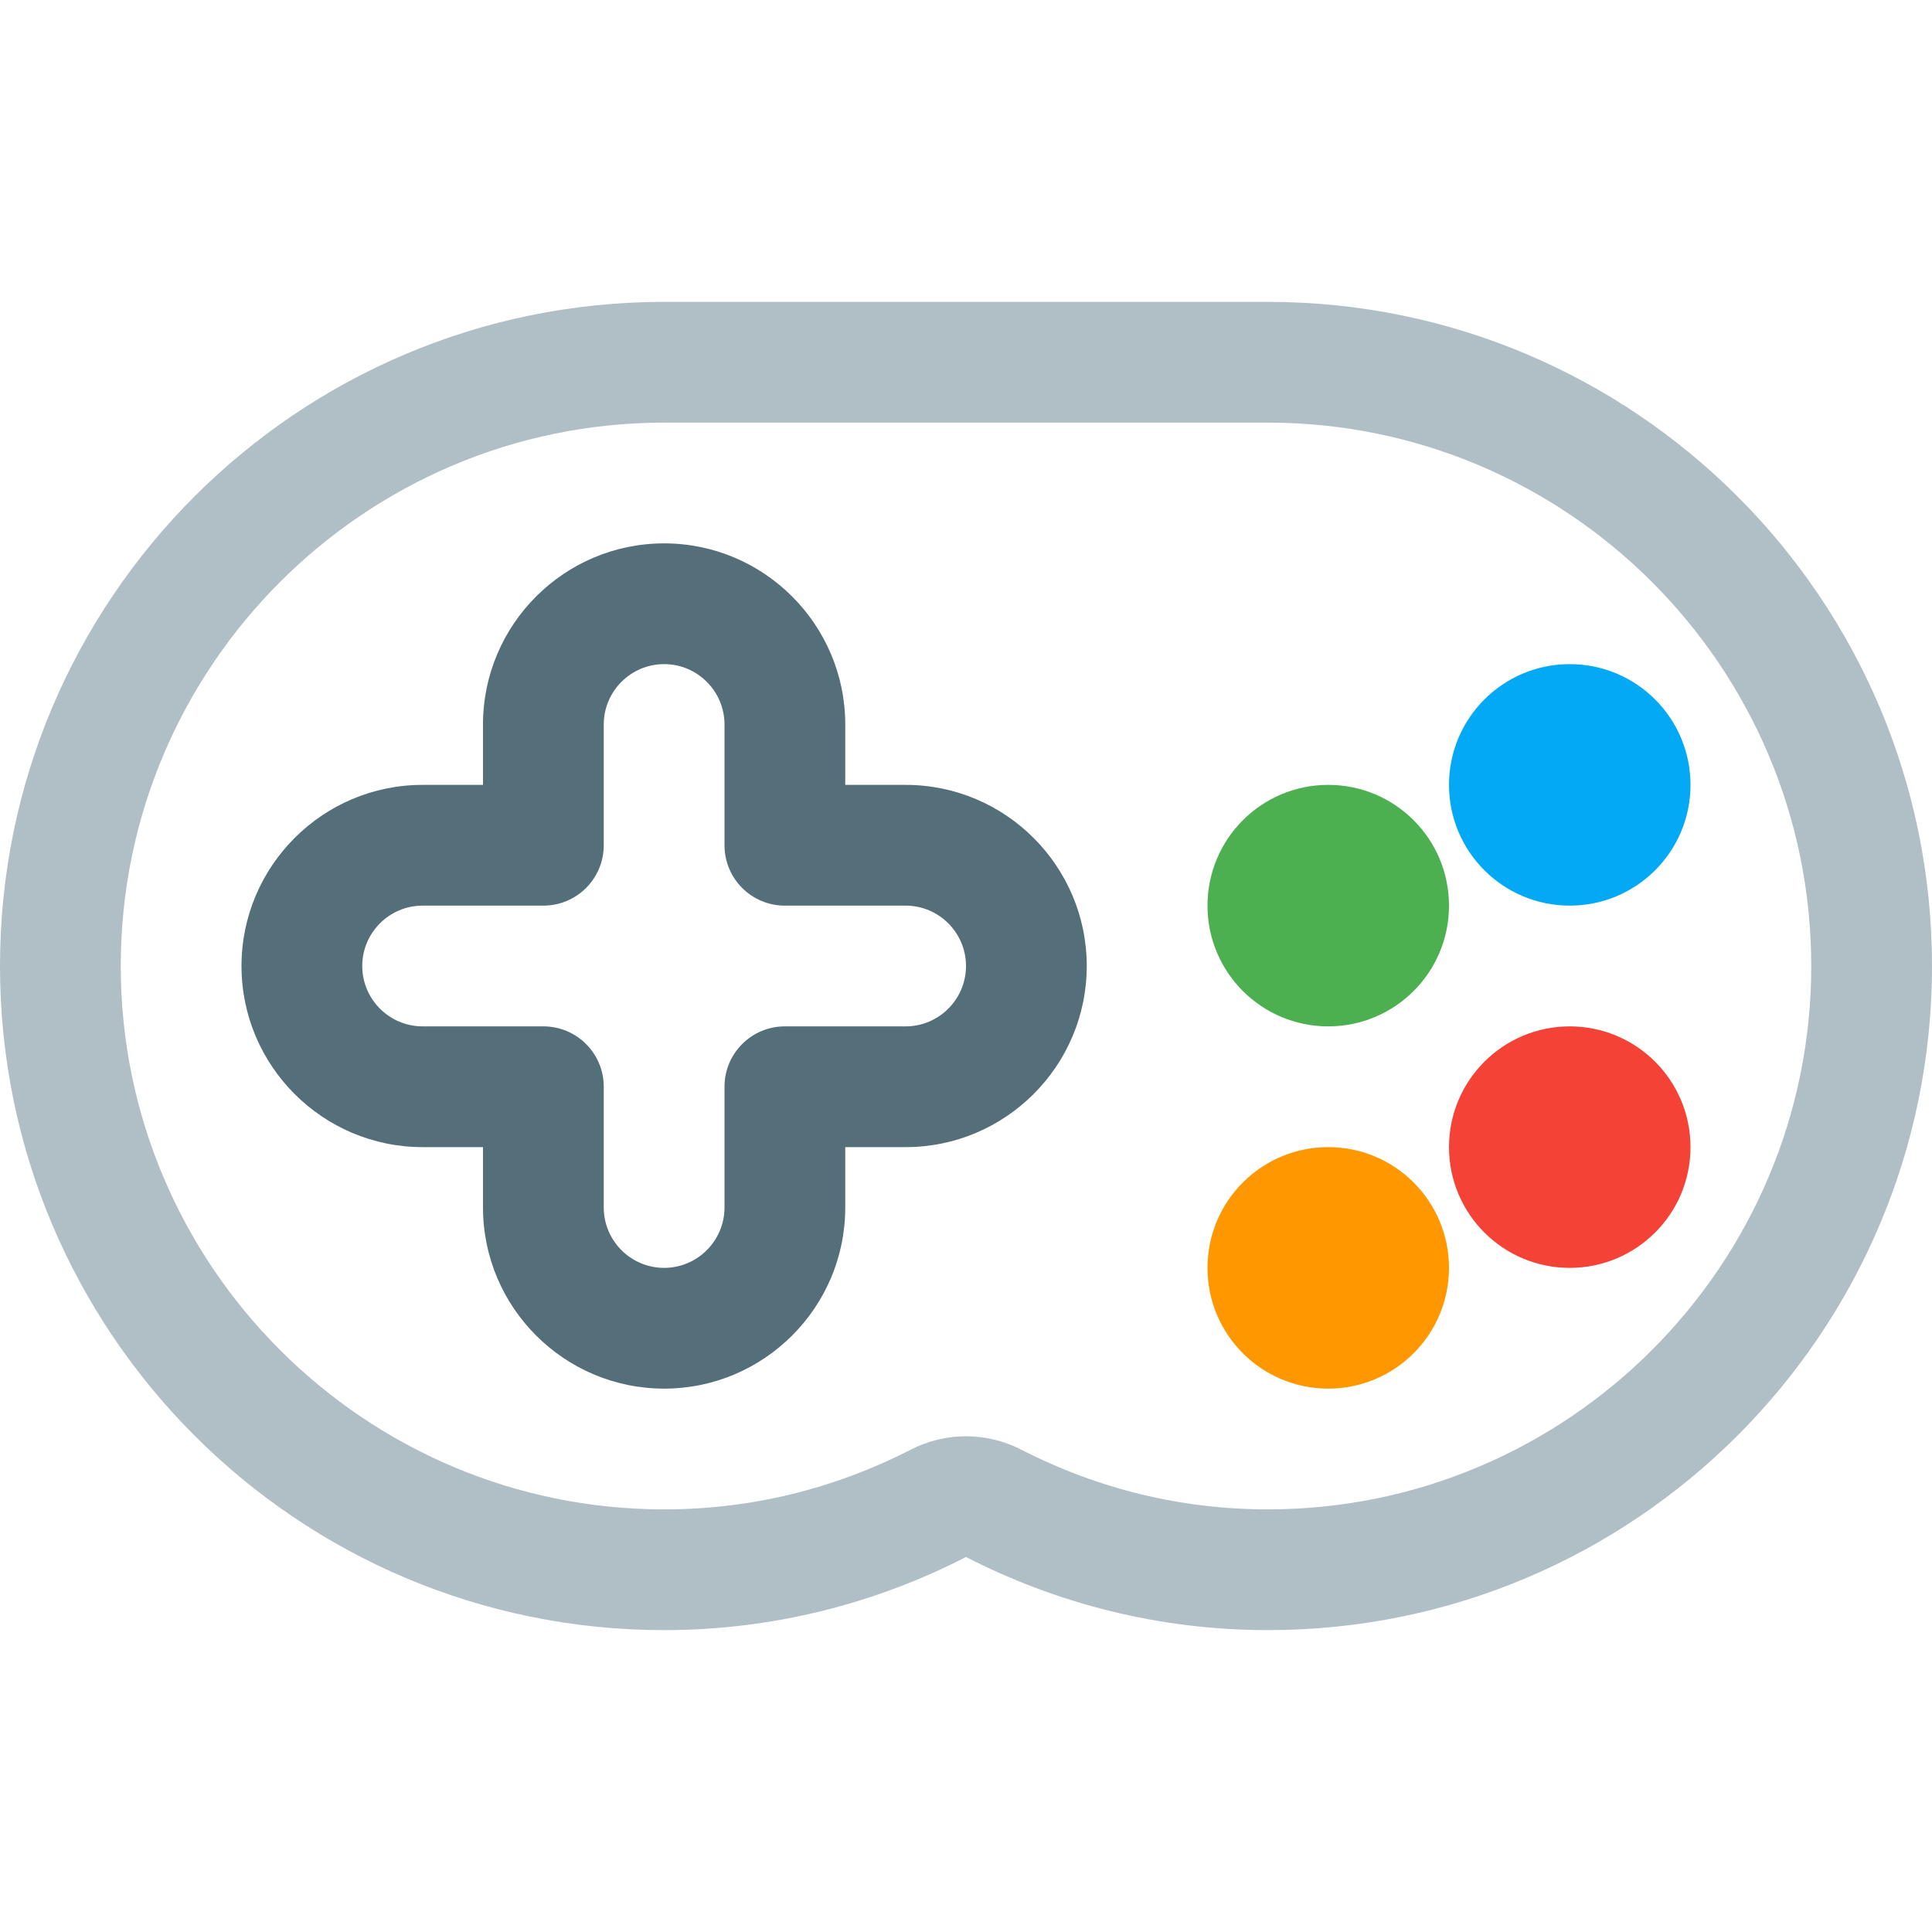
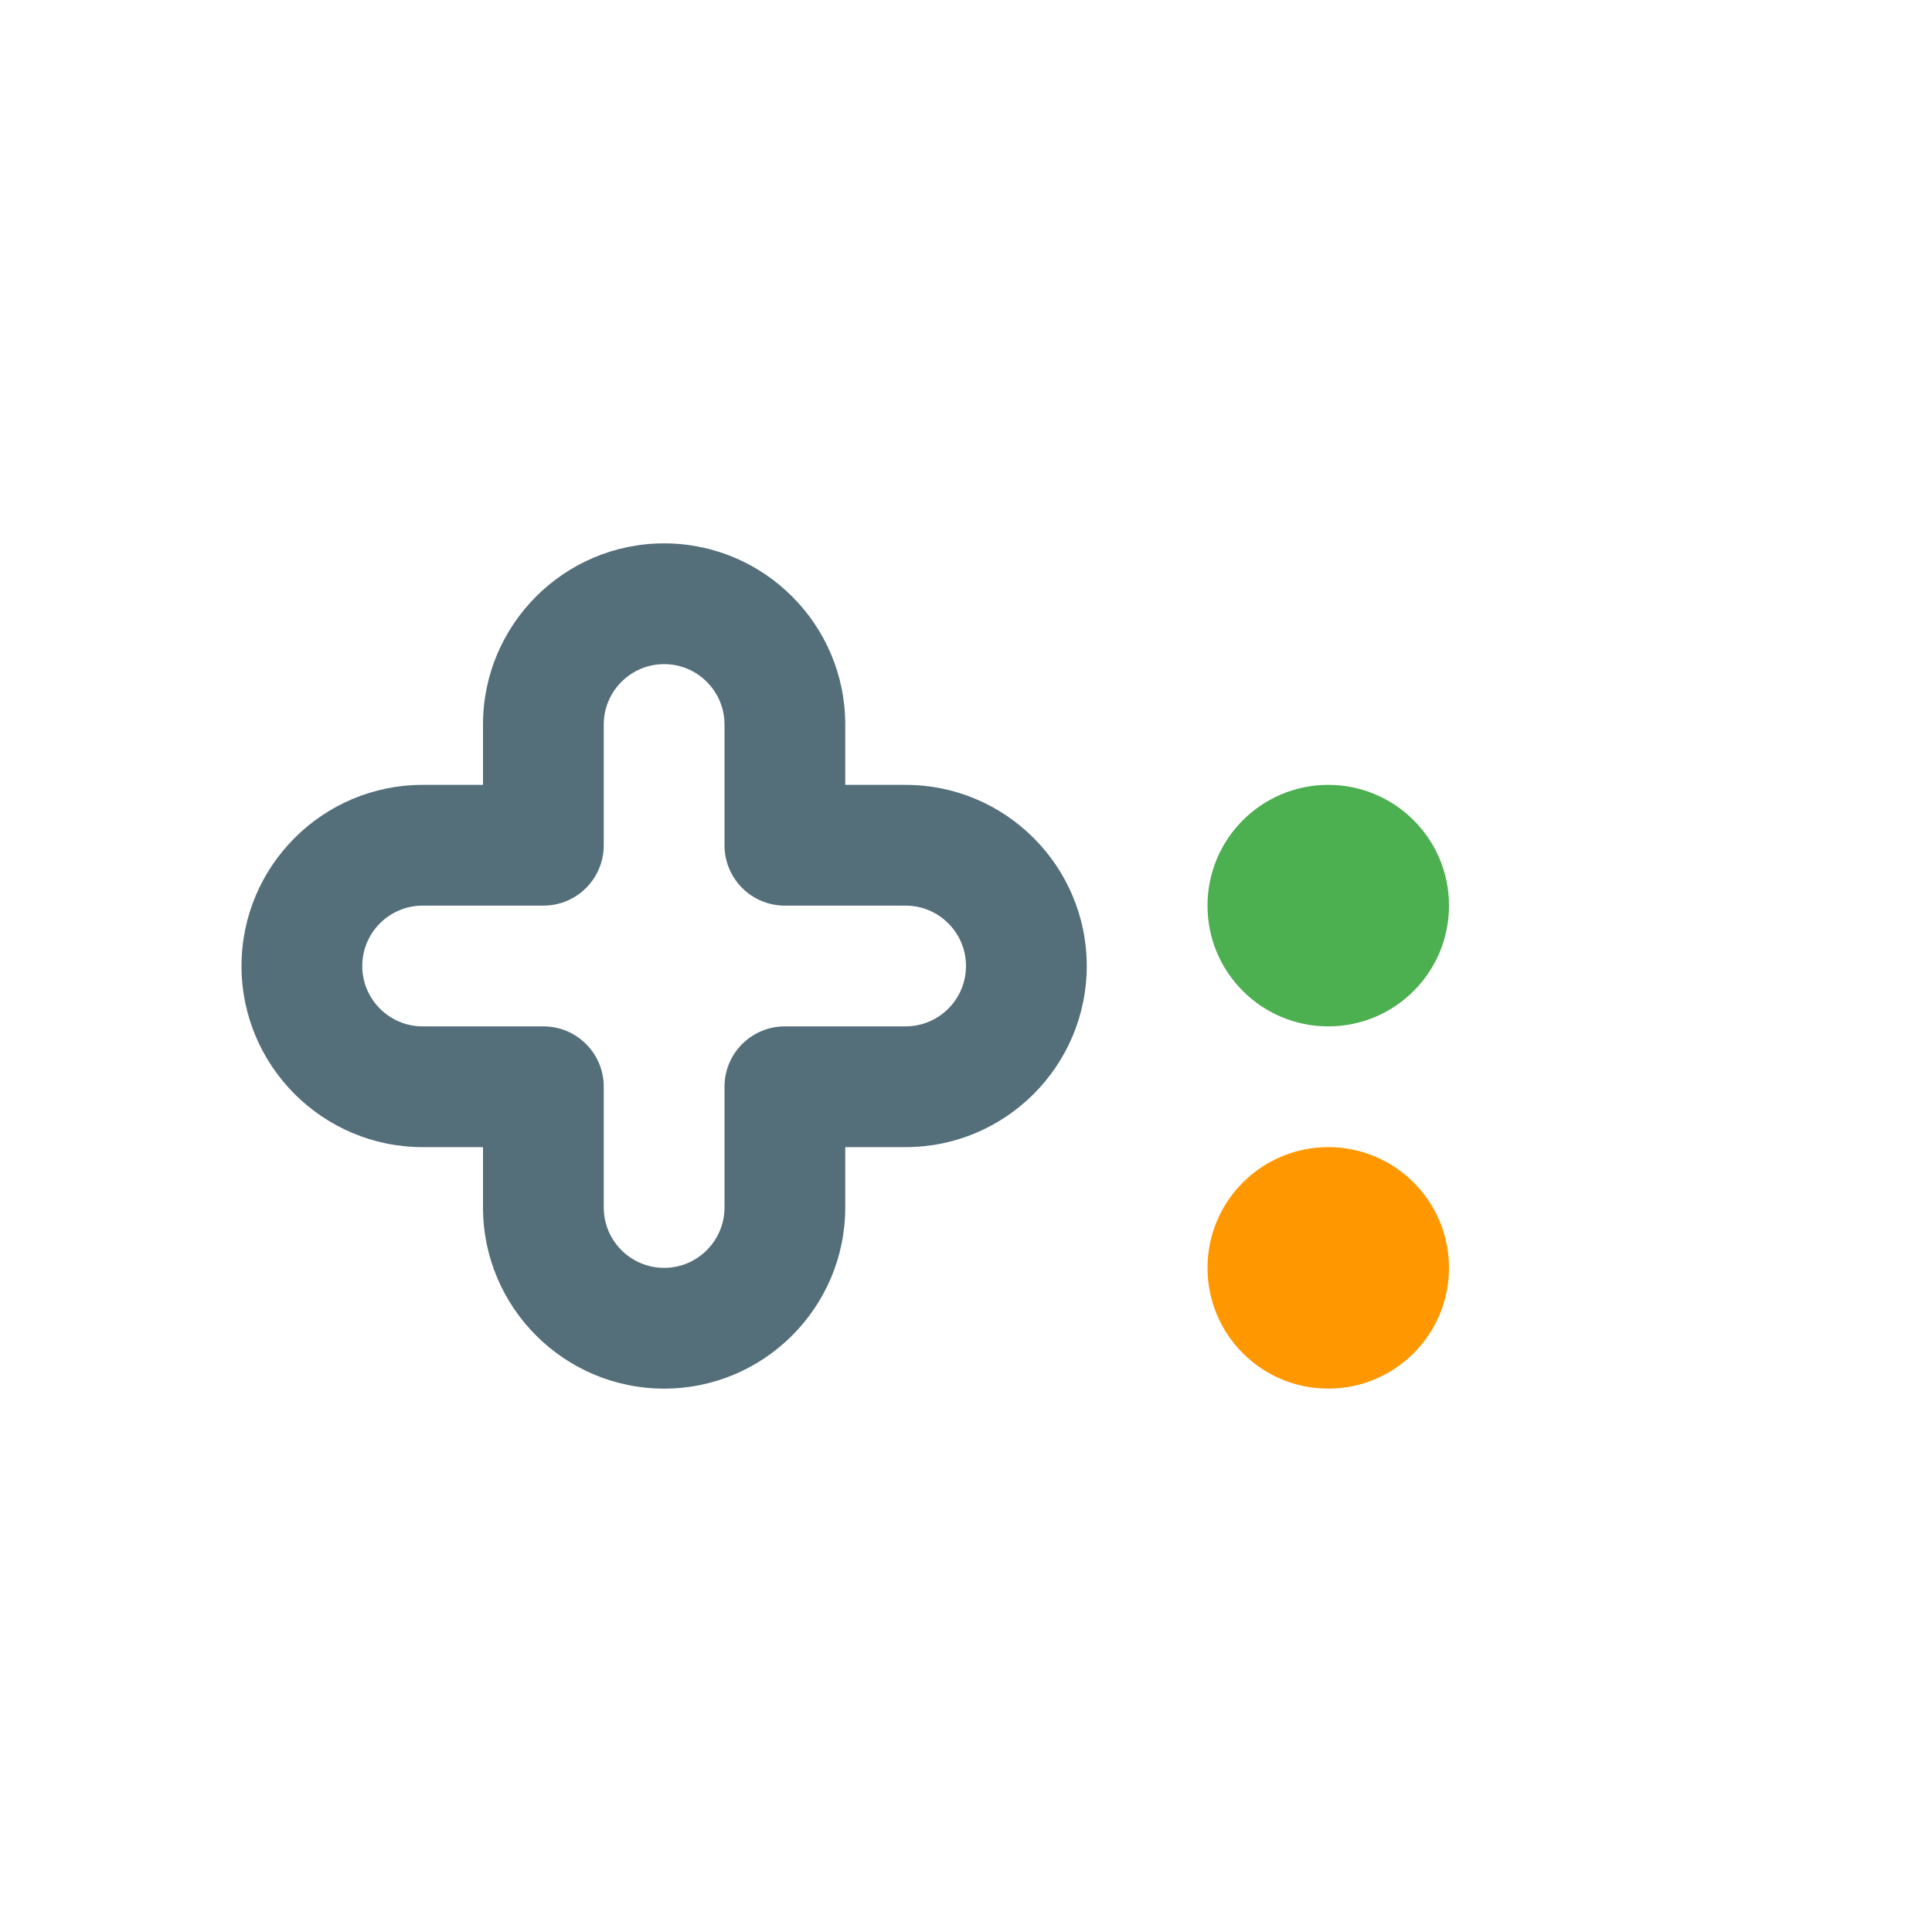
<svg xmlns="http://www.w3.org/2000/svg" enable-background="new 0 0 128 128" height="128px" id="Layer_1" version="1.1" viewBox="0 0 128 128" width="128px" xml:space="preserve">
  <g>
    <g>
-       <path d="M84,20H44C19.699,20,0,39.703,0,64s19.699,44,44,44c7.211,0,13.996-1.766,20-4.844    C70.004,106.234,76.789,108,84,108c24.301,0,44-19.703,44-44S108.301,20,84,20z M84,100c-5.719,0-11.223-1.336-16.352-3.961    c-1.145-0.586-2.395-0.883-3.648-0.883s-2.504,0.297-3.648,0.883C55.223,98.664,49.719,100,44,100C24.148,100,8,83.852,8,64    s16.148-36,36-36h40c19.852,0,36,16.148,36,36S103.852,100,84,100z" fill="#B0BEC5" />
-     </g>
+       </g>
  </g>
  <path d="M44,92c-6.617,0-12-5.383-12-12v-4h-4c-6.617,0-12-5.383-12-12s5.383-12,12-12h4v-4c0-6.617,5.383-12,12-12  s12,5.383,12,12v4h4c6.617,0,12,5.383,12,12s-5.383,12-12,12h-4v4C56,86.617,50.617,92,44,92z M28,60c-2.207,0-4,1.797-4,4  s1.793,4,4,4h8c2.211,0,4,1.789,4,4v8c0,2.203,1.793,4,4,4s4-1.797,4-4v-8c0-2.211,1.789-4,4-4h8c2.207,0,4-1.797,4-4s-1.793-4-4-4  h-8c-2.211,0-4-1.789-4-4v-8c0-2.203-1.793-4-4-4s-4,1.797-4,4v8c0,2.211-1.789,4-4,4H28z" fill="#546E7A" />
  <path d="M96,60c0,4.422-3.582,8-8,8s-8-3.578-8-8s3.582-8,8-8S96,55.578,96,60z" fill="#4CAF50" />
-   <path d="M112,52c0,4.422-3.582,8-8,8s-8-3.578-8-8s3.582-8,8-8S112,47.578,112,52z" fill="#03A9F4" />
  <path d="M96,84c0,4.422-3.582,8-8,8s-8-3.578-8-8s3.582-8,8-8S96,79.578,96,84z" fill="#FF9800" />
-   <path d="M112,76c0,4.422-3.582,8-8,8s-8-3.578-8-8s3.582-8,8-8S112,71.578,112,76z" fill="#F44336" />
</svg>